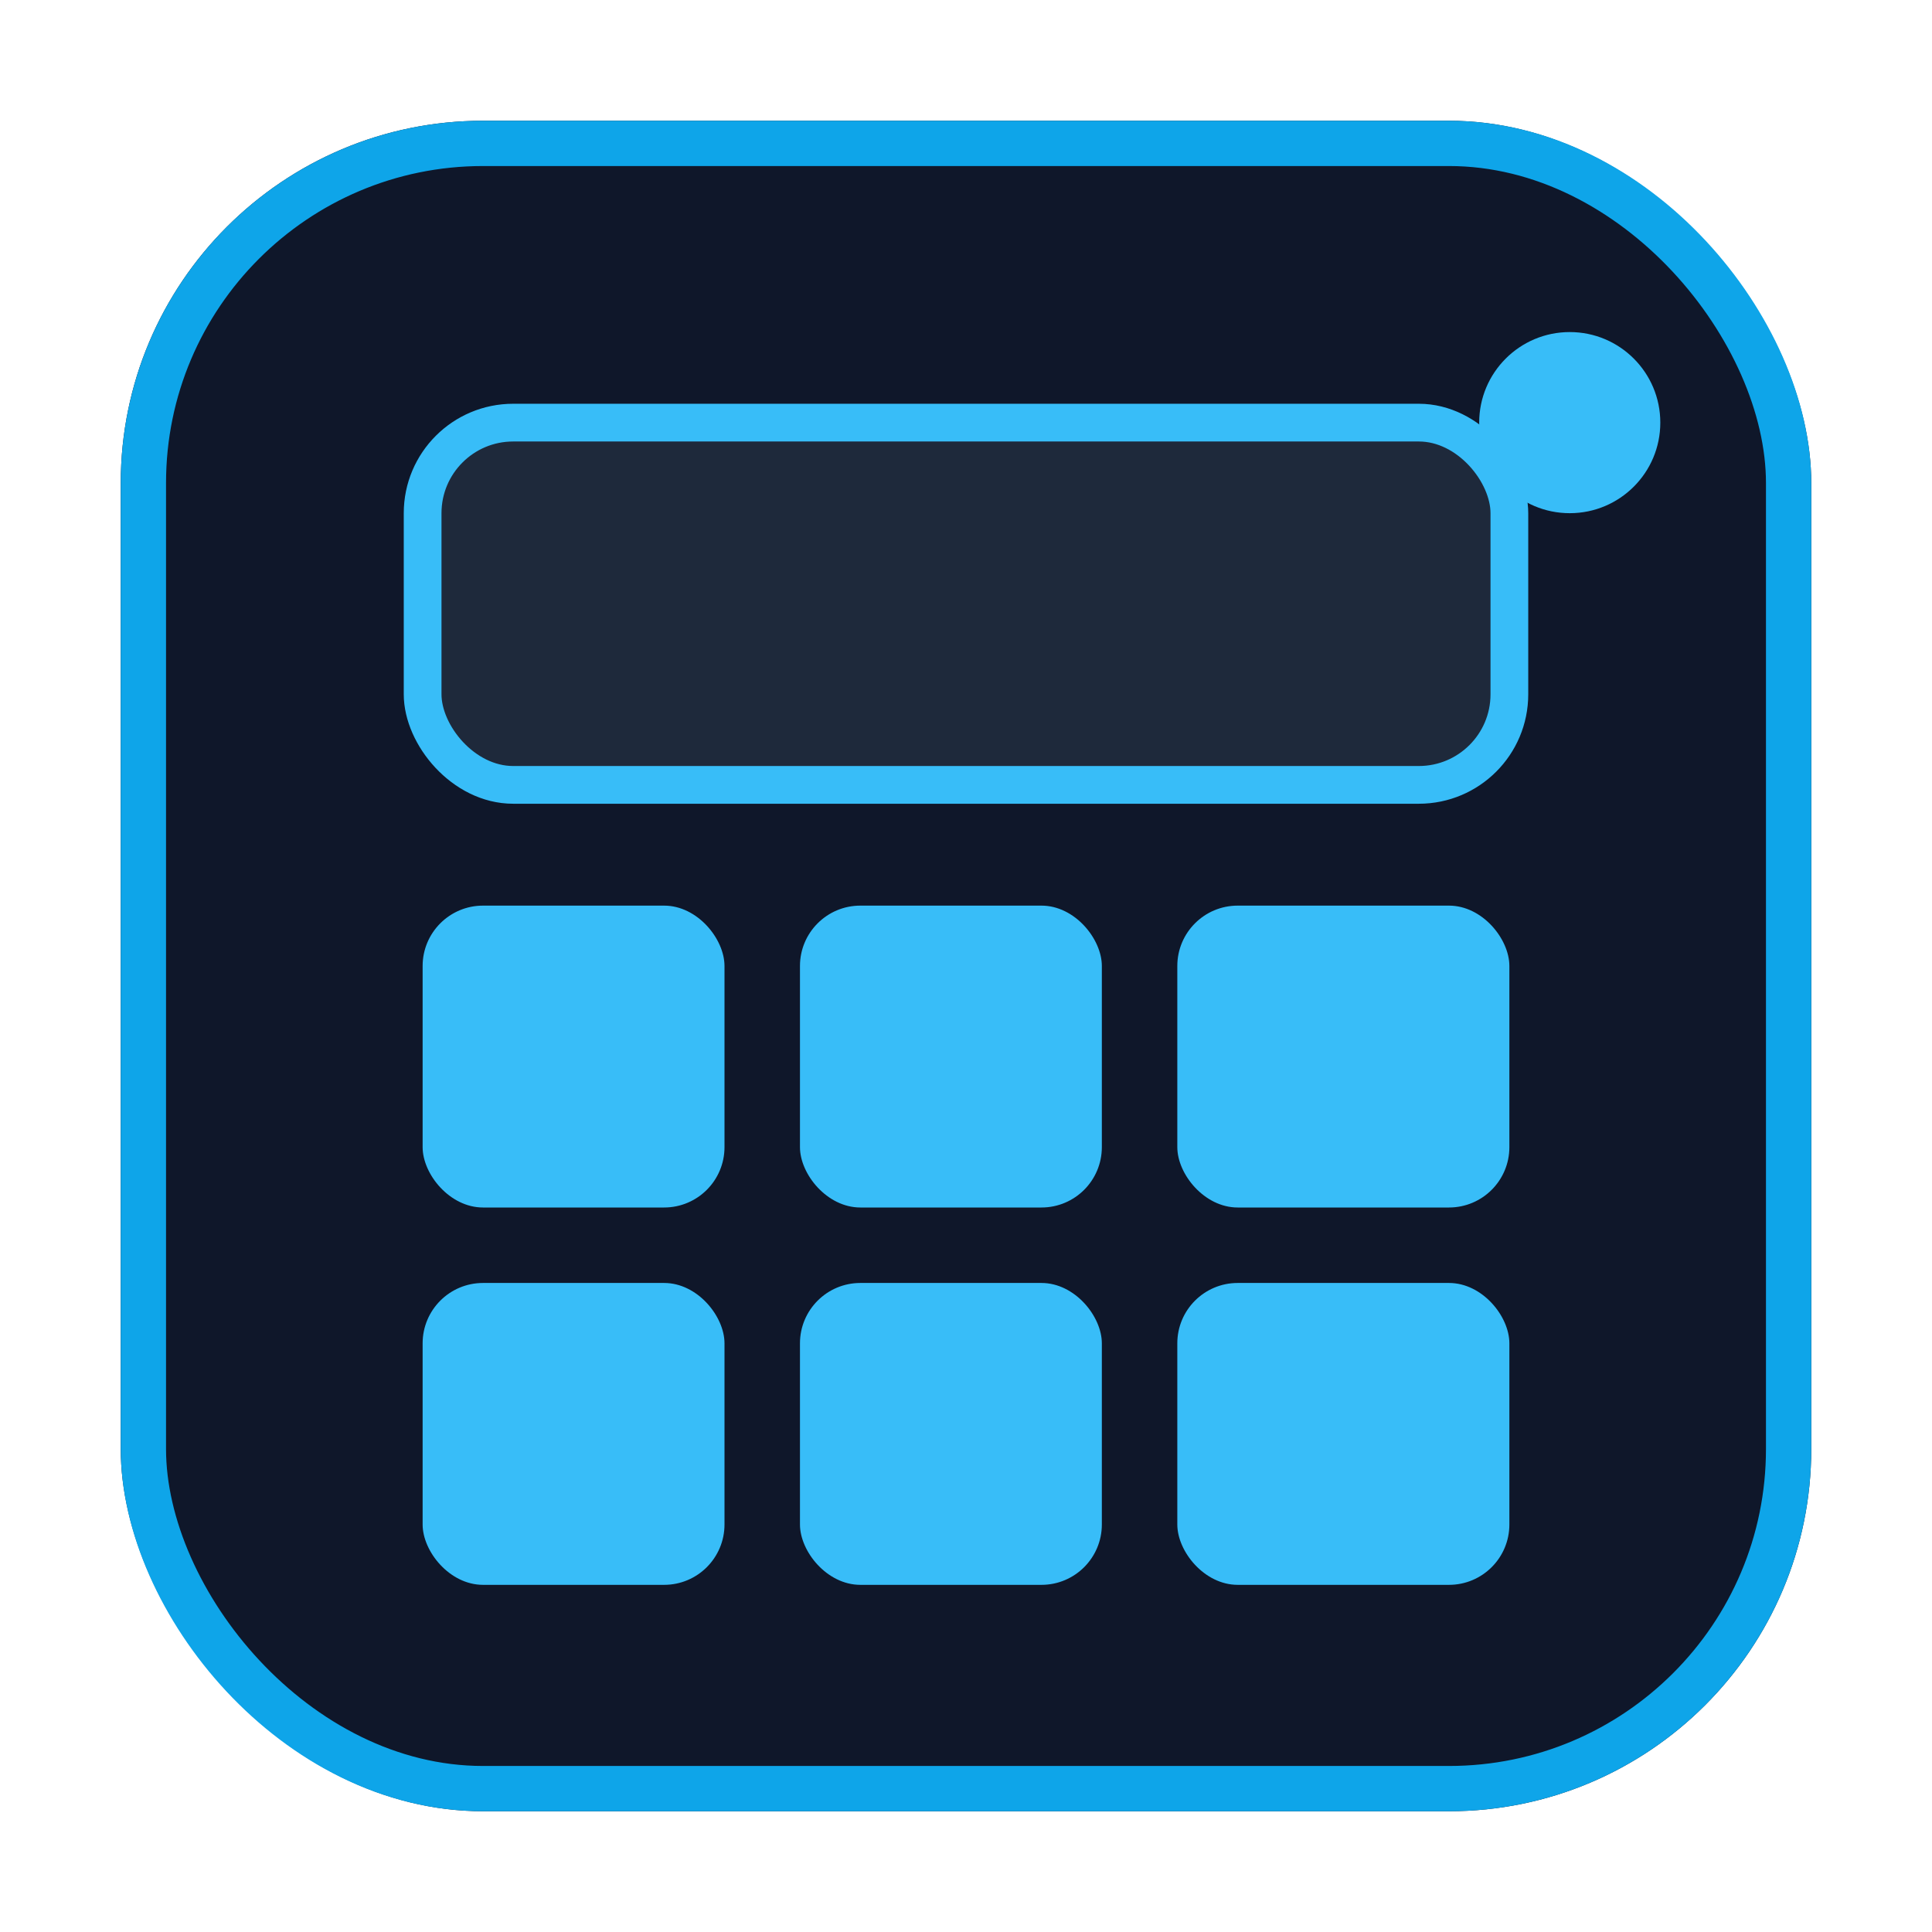
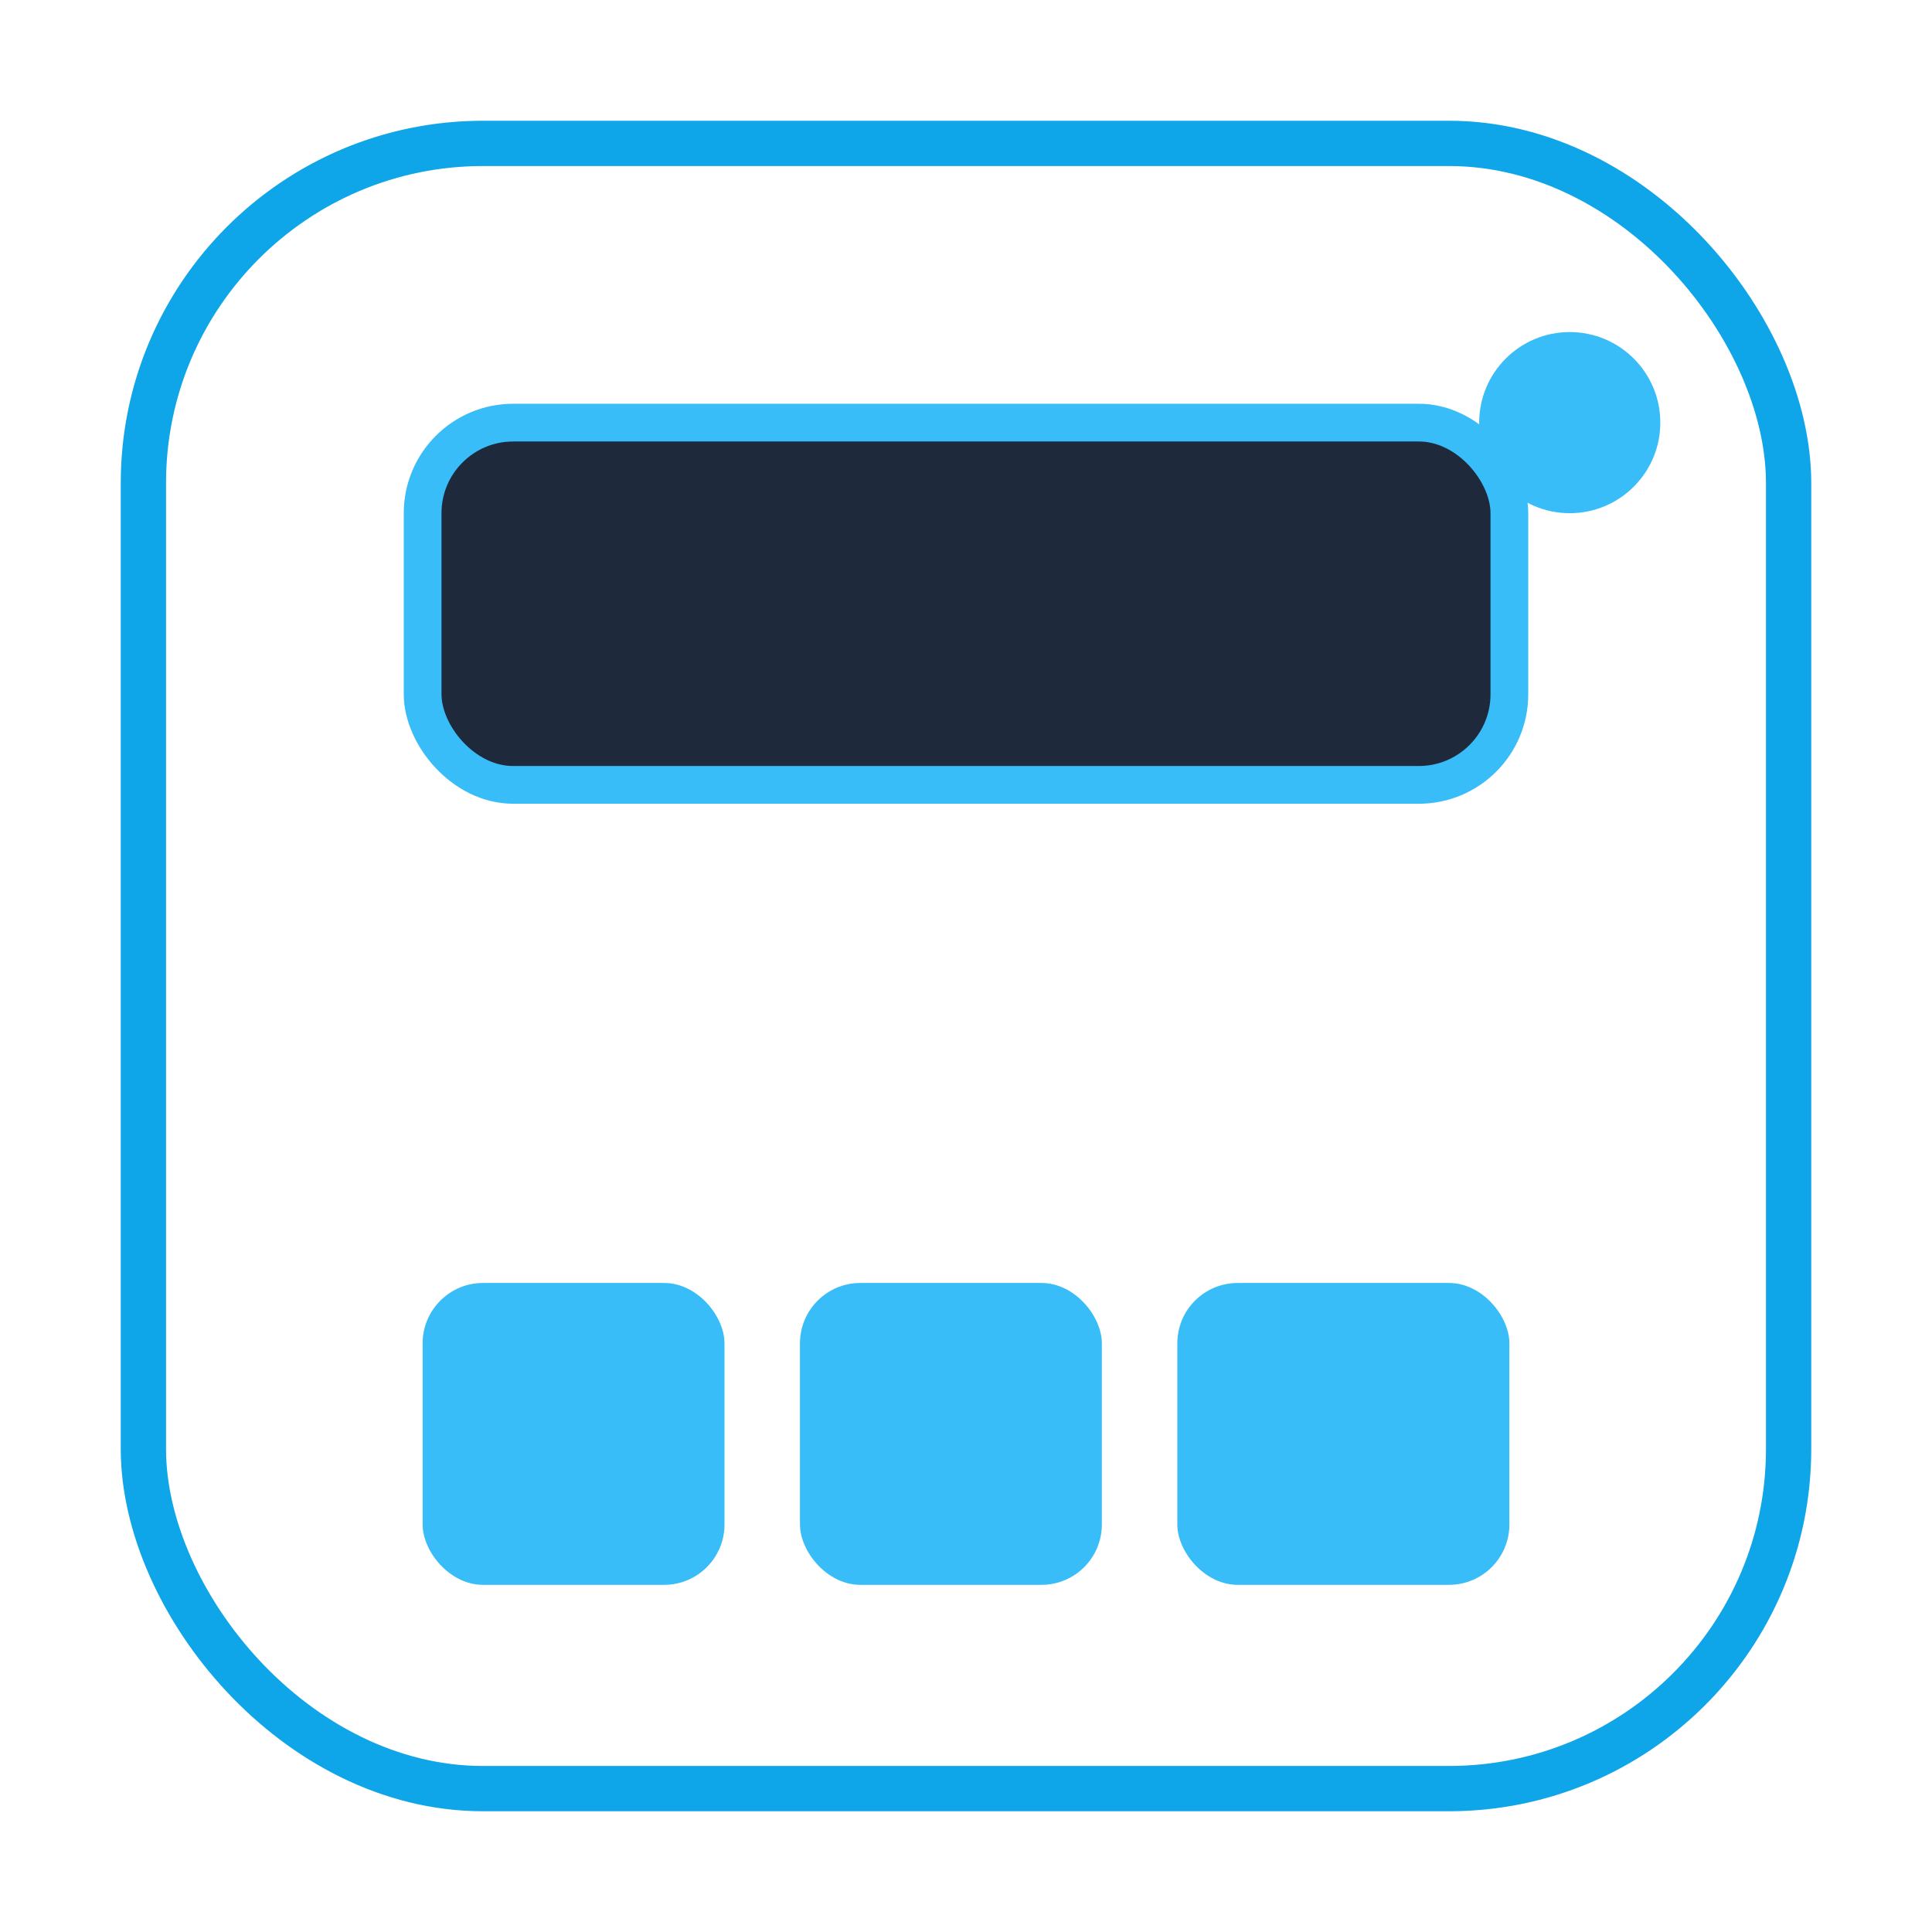
<svg xmlns="http://www.w3.org/2000/svg" viewBox="0 0 64 64" fill="none">
-   <rect x="4" y="4" width="56" height="56" rx="12" fill="#0F172A" />
  <rect x="4.75" y="4.75" width="54.5" height="54.5" rx="11.25" stroke="#0EA5E9" stroke-width="1.5" />
  <rect x="14" y="14" width="36" height="12" rx="3" fill="#1E293B" stroke="#38BDF8" stroke-width="1.25" />
  <g fill="#38BDF8">
-     <rect x="14" y="30" width="10" height="10" rx="2" />
-     <rect x="26.5" y="30" width="10" height="10" rx="2" />
-     <rect x="39" y="30" width="11" height="10" rx="2" />
    <rect x="14" y="42.5" width="10" height="10" rx="2" />
    <rect x="26.5" y="42.5" width="10" height="10" rx="2" />
    <rect x="39" y="42.5" width="11" height="10" rx="2" />
  </g>
  <circle cx="52" cy="14" r="3" fill="#38BDF8" />
</svg>